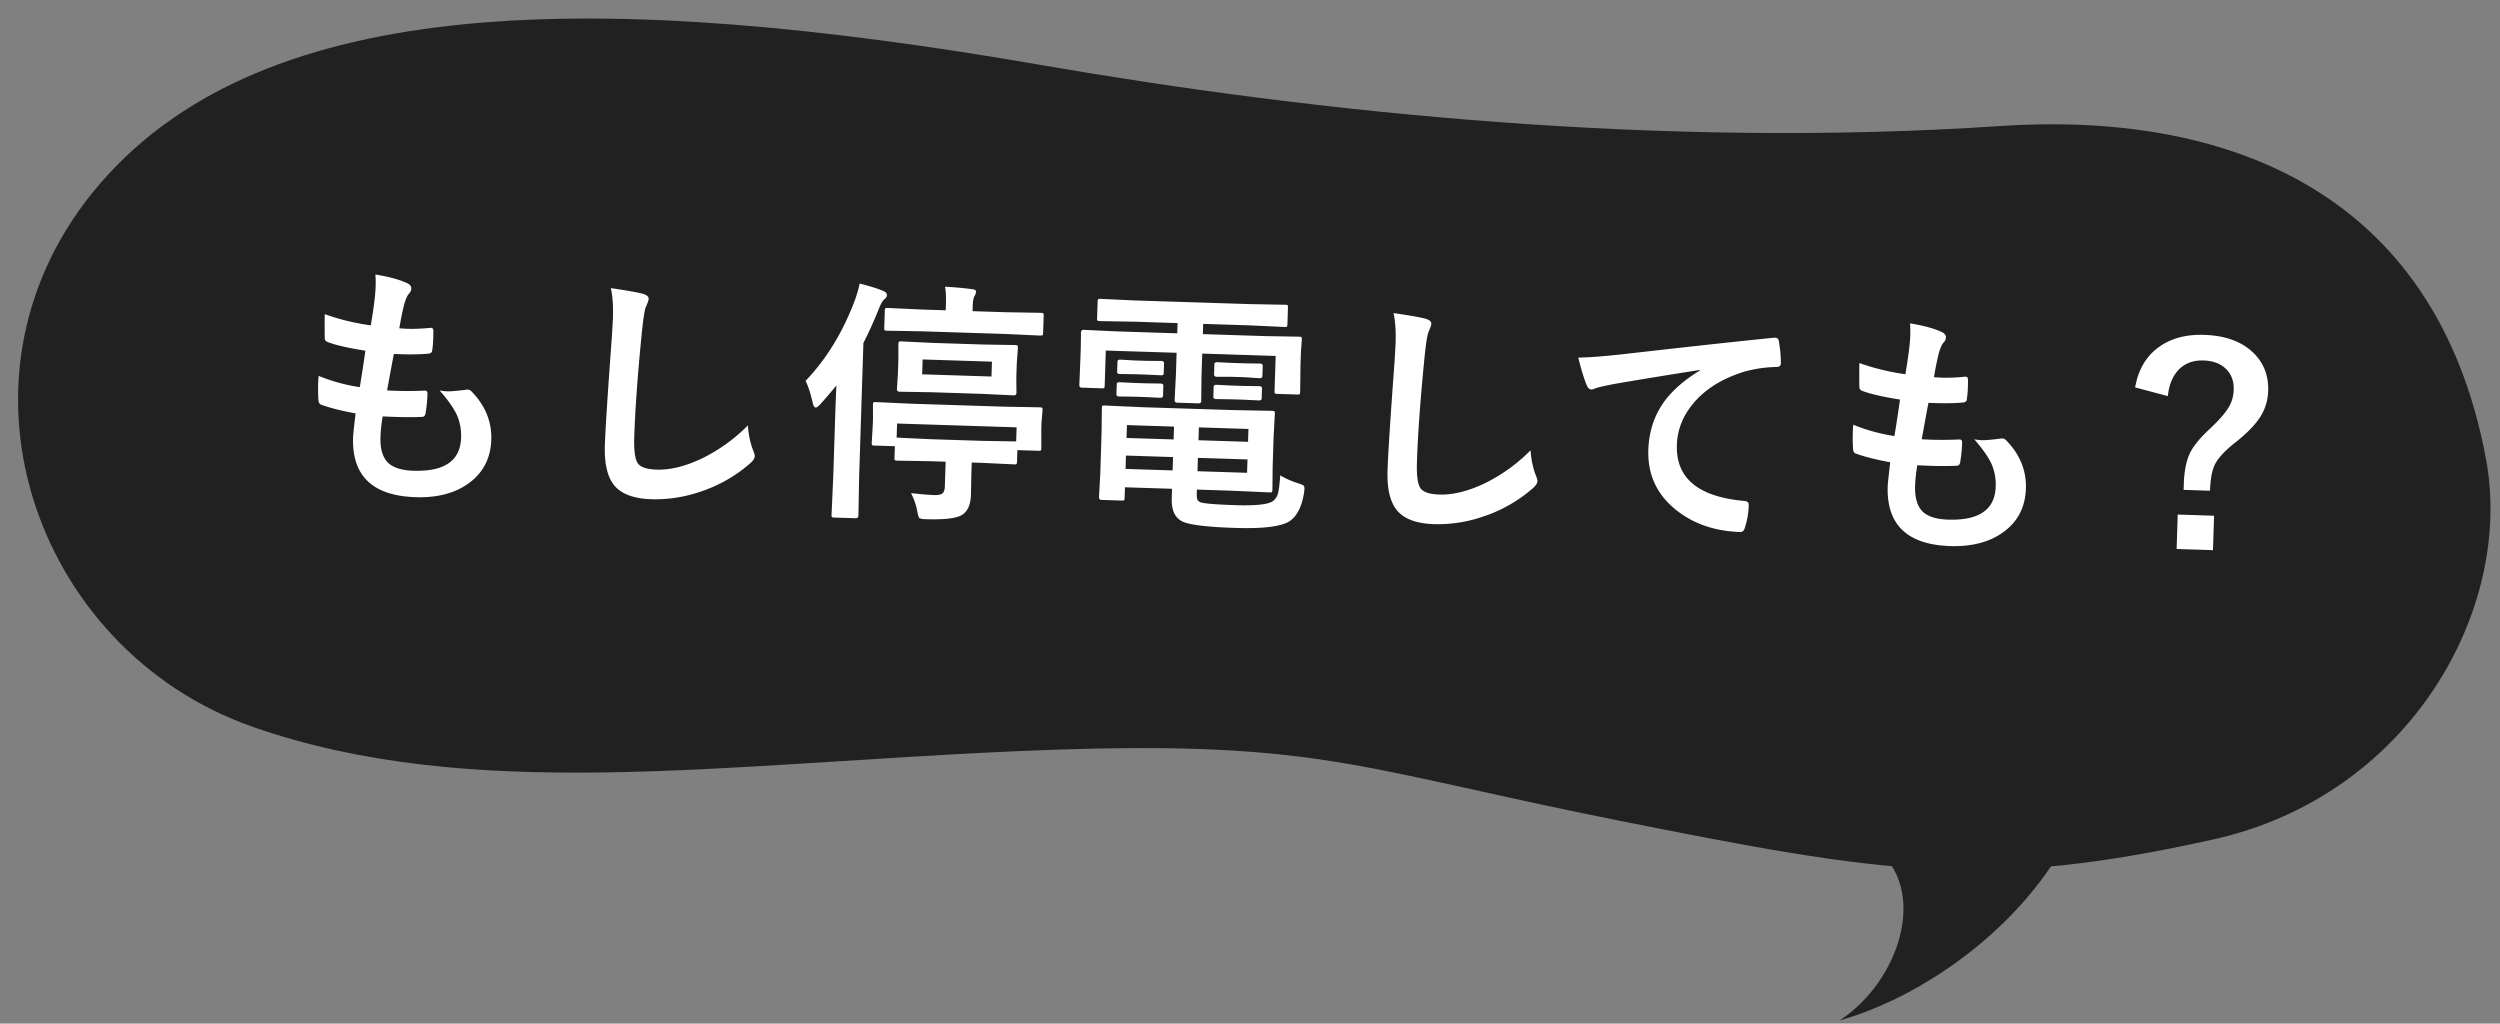
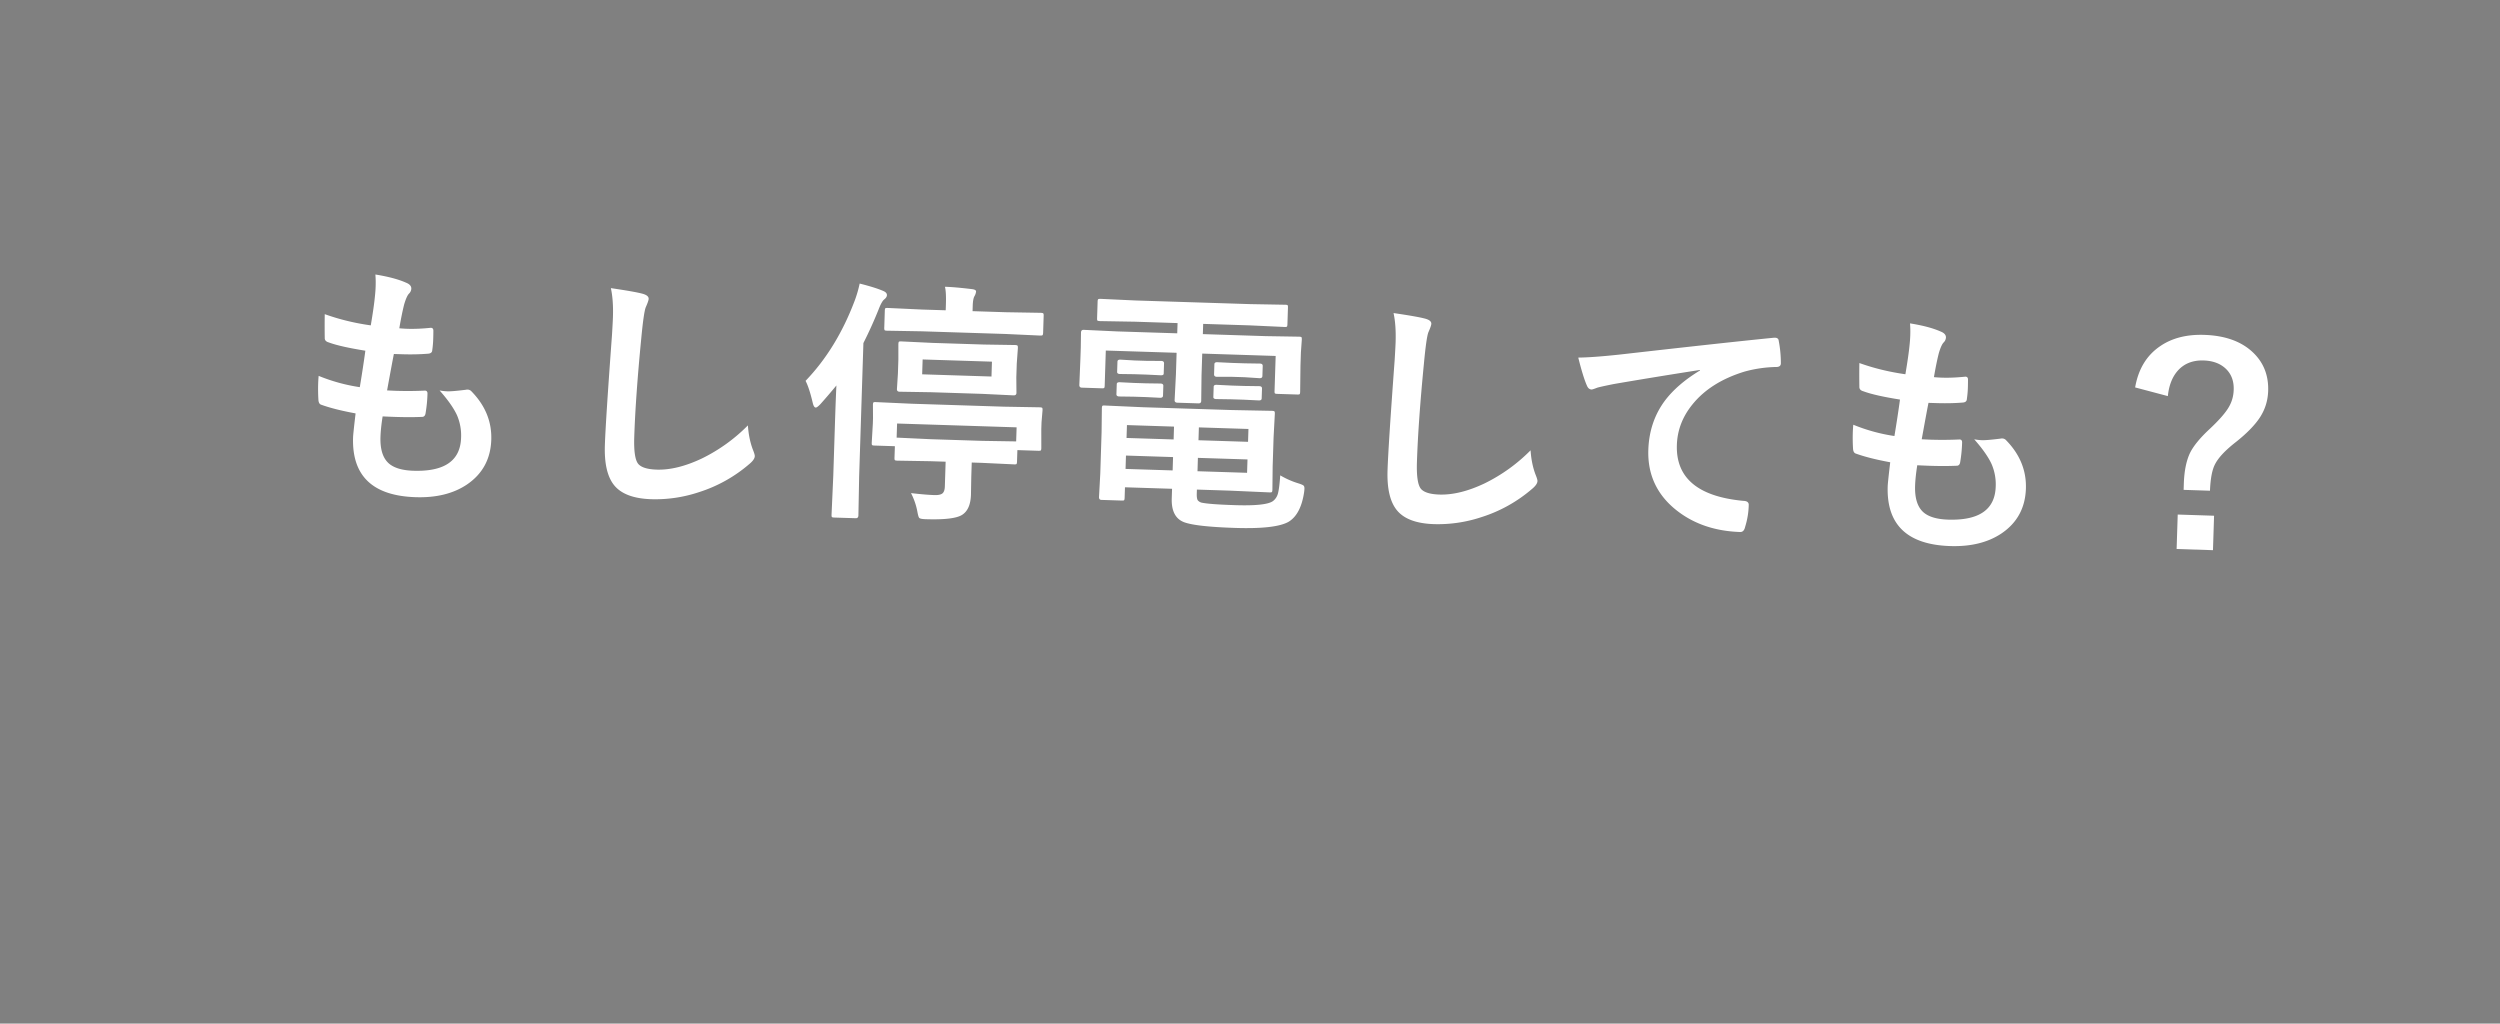
<svg xmlns="http://www.w3.org/2000/svg" width="127" height="52" fill="none">
  <rect width="100%" height="100%" fill="#808080" stroke="none" />
-   <path fill="#212121" d="M126.295 23.358c1.392 7.55-3.823 17.05-13.852 19.283-11.611 2.586-16.709 1.737-30.249-.963s-15.262-4.173-30.423-3.522-27.856 2.649-38.953-1.24C1.721 33.028-3.264 18.949 5.118 9.288S30.465-.58 52.881 3.302c14.053 2.433 31.525 4.255 48.72 3.101 11.21-.752 22.135 3.074 24.694 16.955" />
-   <path fill="#212121" d="M93.46 51.834c3.044-2 4.503-6.585 1.86-8.712l9.962-.987c-2.48 5.035-7.72 8.55-11.822 9.7" />
  <path fill="#fff" d="M19.438 21.153q-.096.6-.11 1.044-.03.946.427 1.347.396.343 1.246.37 2.367.075 2.422-1.676a2.6 2.6 0 0 0-.21-1.15q-.25-.54-.882-1.253.208.038.399.044.234.008.93-.078.045-.011.089-.01a.28.28 0 0 1 .182.07q1.07 1.081 1.026 2.477-.047 1.471-1.241 2.279-1.031.69-2.6.64-3.273-.103-3.18-3.034.007-.204.128-1.222-1.08-.199-1.751-.443-.126-.042-.138-.252a9 9 0 0 1-.013-.782q.006-.223.026-.43a9 9 0 0 0 2.09.574q.174-1.05.282-1.852-1.29-.207-1.86-.421-.209-.058-.203-.23a39 39 0 0 1 0-1.206q1.106.398 2.339.57.164-.973.212-1.492.027-.248.035-.494.01-.317-.013-.598.98.159 1.55.412.282.11.275.307a.38.38 0 0 1-.109.244q-.124.117-.253.551-.13.516-.248 1.218.19.018.418.026.528.016 1.183-.051.134.004.129.156 0 .179-.006.362a5 5 0 0 1-.05.614q-.006.171-.216.184-.618.051-1.348.027l-.386-.012q-.068.327-.345 1.85.285.015.494.022a19 19 0 0 0 1.43-.012q.133.005.128.156a7 7 0 0 1-.094.976q-.026.208-.191.203-.573.026-1.327.002a38 38 0 0 1-.666-.027m11.594-6.516q1.232.18 1.617.287.307.086.303.257-.003.102-.147.427-.104.263-.228 1.575-.292 3-.357 5.024-.034 1.06.198 1.353.226.274.943.297 1.035.032 2.298-.568a8.6 8.6 0 0 0 2.334-1.679q.048.7.259 1.247.093.231.091.314-.006.177-.273.398a7.3 7.3 0 0 1-2.573 1.436 7 7 0 0 1-2.412.355q-1.364-.044-1.901-.728-.5-.638-.457-2.002.038-1.212.362-5.61.04-.659.048-.9.029-.875-.105-1.483m16.213 8.792-1.663-.028q-.102-.003-.126-.03-.018-.025-.016-.114l.02-.59-1.041-.033q-.102-.003-.12-.03-.018-.026-.015-.114l.056-.964.009-.285-.004-.674q.003-.107.03-.125.026-.02.114-.016l1.82.083 4.689.15 1.809.032q.114.003.138.03.02.026.016.12l-.051.609-.012.349.001.965q-.002.096-.029.12-.026.018-.134.015l-1.053-.034-.019.59q-.003.096-.029.12-.02.018-.115.015l-1.648-.078-.508-.016-.023.73-.016.908q-.024.742-.44 1.014-.408.273-1.854.227-.28-.008-.335-.068-.044-.046-.092-.307a3.4 3.4 0 0 0-.325-.95q.759.087 1.184.1.318.01.429-.1.098-.099.106-.333l.04-1.263zm4.399-1.72-6.072-.194-.023.717.07.002 1.662.078 2.626.084 1.65.027.064.002zm-10.721-2.362q1.569-1.633 2.484-4.042a6 6 0 0 0 .264-.9q.781.196 1.195.374.195.082.19.216-.005.114-.14.218-.13.105-.29.524-.345.86-.765 1.69l-.216 6.783-.038 1.974q-.005.146-.138.141l-1.091-.034q-.102-.004-.12-.03t-.015-.12l.088-1.973.09-2.817q.038-1.161.069-1.77-.397.483-.811.946-.171.18-.24.177-.096-.003-.152-.24-.179-.762-.364-1.117m6.456-1.928 2.601.083 1.587.025q.102.003.126.036.018.026.015.127l-.056.773-.023.704.007.794q-.005.128-.15.123l-1.585-.076-2.602-.083-1.6-.026q-.138-.004-.135-.131l.05-.792.023-.704v-.775q.003-.115.03-.139.026-.018.114-.015zm2.988 1.708.024-.755-3.521-.112-.024.755zm-3.54-2.297-1.771-.031q-.102-.003-.12-.03a.3.3 0 0 1-.015-.133l.027-.857q.003-.101.03-.12.026-.018.114-.015l1.77.082 1.18.037.01-.298q.02-.634-.049-.897.52.016 1.375.12.209.025.206.121a.6.6 0 0 1-.085.245q-.073.13-.085.48l-.008.273 1.694.054 1.764.03q.114.005.133.03.024.027.021.115l-.027.857q-.003.114-.036.138-.026.018-.128.015l-1.762-.081zm15.755 4 2.038.04q.108.003.126.036.018.026.015.121l-.063 1.186-.047 1.478-.013 1.187q-.003.096-.03.12-.019.018-.12.015l-2.036-.09-1.65-.053-.006.197q-.008.26.053.351a.4.4 0 0 0 .18.114q.398.089 1.723.13 1.574.05 1.919-.211a.7.7 0 0 0 .246-.373q.072-.258.119-.93.443.261.914.404.22.07.27.116.05.045.045.167a2 2 0 0 1-.018.183q-.17 1.113-.784 1.487-.66.38-2.722.313-1.992-.064-2.595-.292-.653-.255-.621-1.214l.015-.482-2.392-.076-.017.533q-.003.102-.03.126-.019.018-.12.015l-1.028-.033q-.128-.003-.123-.15l.064-1.192.066-2.093.014-1.213q.003-.108.03-.132.018-.019.101-.016l1.954.088zm.769 3.188.022-.679-2.52-.08-.02.679zm.07-2.227-2.518-.08-.02.653 2.518.08zm-6.243 2.03 2.392.076.021-.678-2.392-.077zm.05-1.573 2.392.076.02-.653-2.391-.077zm.423-5.906-1.765-.03q-.114-.005-.139-.03-.018-.027-.015-.115l.027-.85q.003-.102.036-.12.026-.018.127-.015l1.763.082 5.824.185 1.784.032q.101.002.12.029.018.026.015.115l-.027.85q-.003.1-.03.12-.025.018-.114.015l-1.782-.082-2.354-.075-.016.52 3.185.102 1.7.028q.11.004.127.03t.015.12l-.046.647-.022.679-.016 1.327q-.004.101-.03.12t-.12.015l-1.01-.032q-.108-.004-.126-.03t-.015-.115l.057-1.782-3.73-.12-.036 1.105-.016 1.301q-.004.127-.144.123l-1.065-.034q-.147-.004-.142-.132l.066-1.3.035-1.104-3.597-.114-.056 1.783q-.004.1-.03.12-.026.018-.12.015l-1.01-.033q-.133-.003-.128-.143l.054-1.326.019-.57.011-.756q.005-.147.132-.142l1.705.08 3.052.097.017-.52zm6.36 2.127q.139.005.135.125l-.016.508q-.004.113-.143.11l-.767-.05-.635-.02h-.768q-.147-.005-.142-.131l.016-.508q.003-.108.15-.103l.767.037.634.02zm-.037 1.148q.14.005.136.12l-.017.507q-.004.101-.142.097l-.768-.037-.634-.02-.768-.012q-.146-.005-.143-.106l.017-.52q.003-.102.149-.098l.767.038.635.02zm-4.983-1.282q.146.005.142.125l-.017.52q-.002.09-.148.084l-.723-.035-.628-.02-.724-.01q-.146-.006-.143-.107l.017-.52q.003-.108.15-.103l.722.042.628.02zm-.037 1.148q.147.005.143.119l-.016.495q-.004.114-.15.11l-.722-.036-.629-.02-.723-.01q-.147-.005-.143-.12l.017-.507q.003-.102.149-.097l.723.036.628.02zm11.838-3.58q1.232.18 1.617.287.308.086.302.257-.002.102-.147.427-.104.263-.227 1.575-.292 3-.357 5.024-.034 1.06.198 1.353.226.274.943.297 1.035.032 2.298-.568a8.6 8.6 0 0 0 2.334-1.679q.047.7.258 1.247.095.231.092.314-.006.176-.273.398a7.3 7.3 0 0 1-2.573 1.435 7 7 0 0 1-2.412.356q-1.365-.044-1.901-.728-.501-.638-.457-2.002.038-1.212.362-5.61.04-.659.048-.9.028-.875-.105-1.483m9.384 2.262q.693-.004 2.075-.15 5.271-.6 7.839-.856l.076-.004q.179.006.192.153.11.568.11 1.153-.006.19-.254.182a6.5 6.5 0 0 0-1.595.235q-1.725.53-2.644 1.669-.754.928-.79 2.058-.08 2.512 3.371 2.838.285.008.28.206a4 4 0 0 1-.182 1.112q-.06.27-.25.265-2.043-.066-3.403-1.24-1.322-1.153-1.266-2.929.046-1.415.822-2.476.63-.85 1.803-1.562v-.026q-2.31.36-4.391.718-.678.137-.826.183-.244.095-.288.093-.164-.006-.242-.205-.19-.425-.437-1.417m17.221 5.47q-.095.6-.11 1.044-.03.946.427 1.348.397.342 1.246.37 2.367.075 2.422-1.676a2.6 2.6 0 0 0-.211-1.15q-.25-.541-.881-1.254.209.038.399.045.234.007.93-.079a.3.3 0 0 1 .089-.01.28.28 0 0 1 .182.07q1.07 1.082 1.026 2.477-.047 1.472-1.241 2.279-1.031.69-2.6.641-3.273-.104-3.18-3.035.007-.203.128-1.222-1.08-.199-1.751-.443-.126-.042-.138-.252a9 9 0 0 1-.013-.782q.006-.222.026-.43a9 9 0 0 0 2.09.574q.174-1.049.282-1.852-1.29-.206-1.86-.421-.21-.057-.203-.229a39 39 0 0 1 0-1.206q1.105.396 2.338.57.164-.974.213-1.493.027-.246.035-.494.01-.316-.013-.597.98.157 1.55.411.282.11.275.307a.38.38 0 0 1-.11.244q-.123.117-.252.551-.13.517-.248 1.218.19.019.418.026.527.017 1.183-.051.134.005.129.156 0 .179-.005.362a5 5 0 0 1-.052.615q-.005.171-.215.183-.618.051-1.347.027l-.388-.012q-.068.328-.344 1.85.285.015.495.022a19 19 0 0 0 1.429-.012q.133.004.128.157a7 7 0 0 1-.094.975q-.026.209-.191.203-.573.026-1.327.003a38 38 0 0 1-.666-.028m11.068-3.954q.241-1.395 1.267-2.093.901-.62 2.241-.576 1.624.051 2.511.924.775.761.739 1.922-.024.75-.431 1.365-.387.579-1.201 1.226-.854.665-1.092 1.184-.198.42-.232 1.295l-1.339-.043.01-.31q.033-1.01.337-1.61.27-.512.945-1.144.766-.713 1.015-1.162.222-.387.237-.856.023-.704-.447-1.113-.408-.356-1.081-.378-.825-.026-1.312.518-.421.475-.505 1.292zm2.163 6.458 1.846.06-.055 1.75-1.847-.059z" />
</svg>